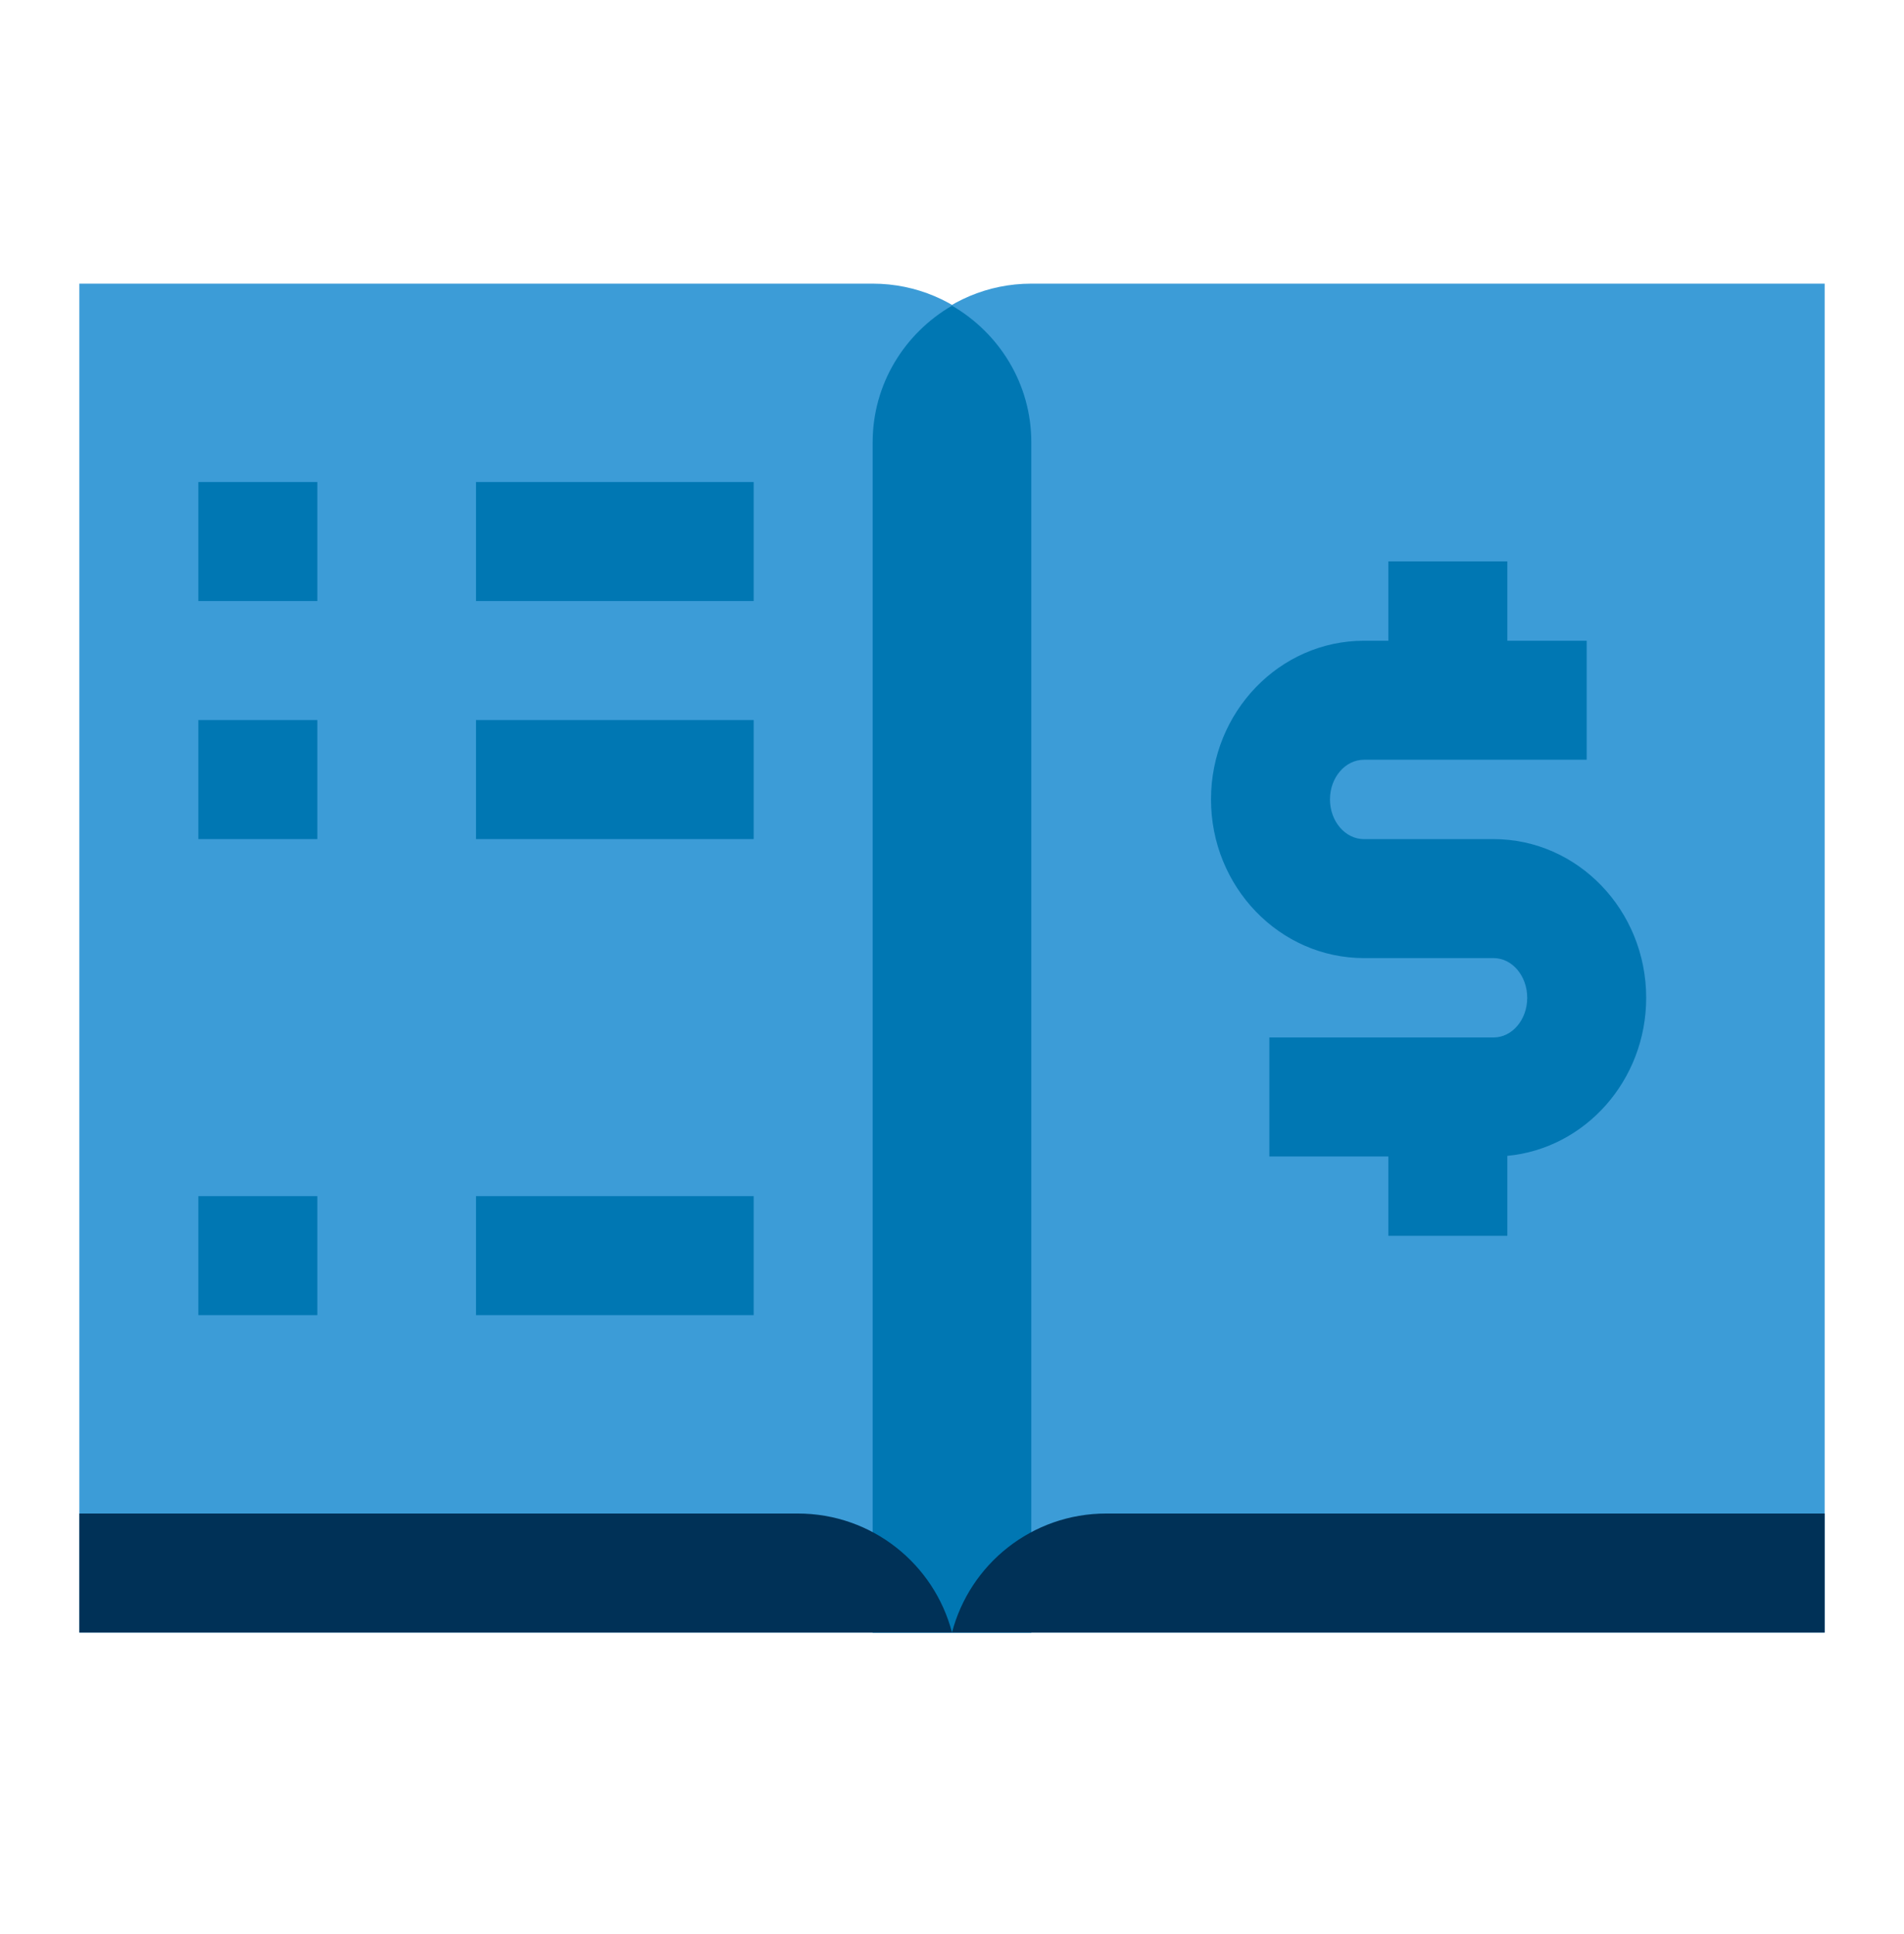
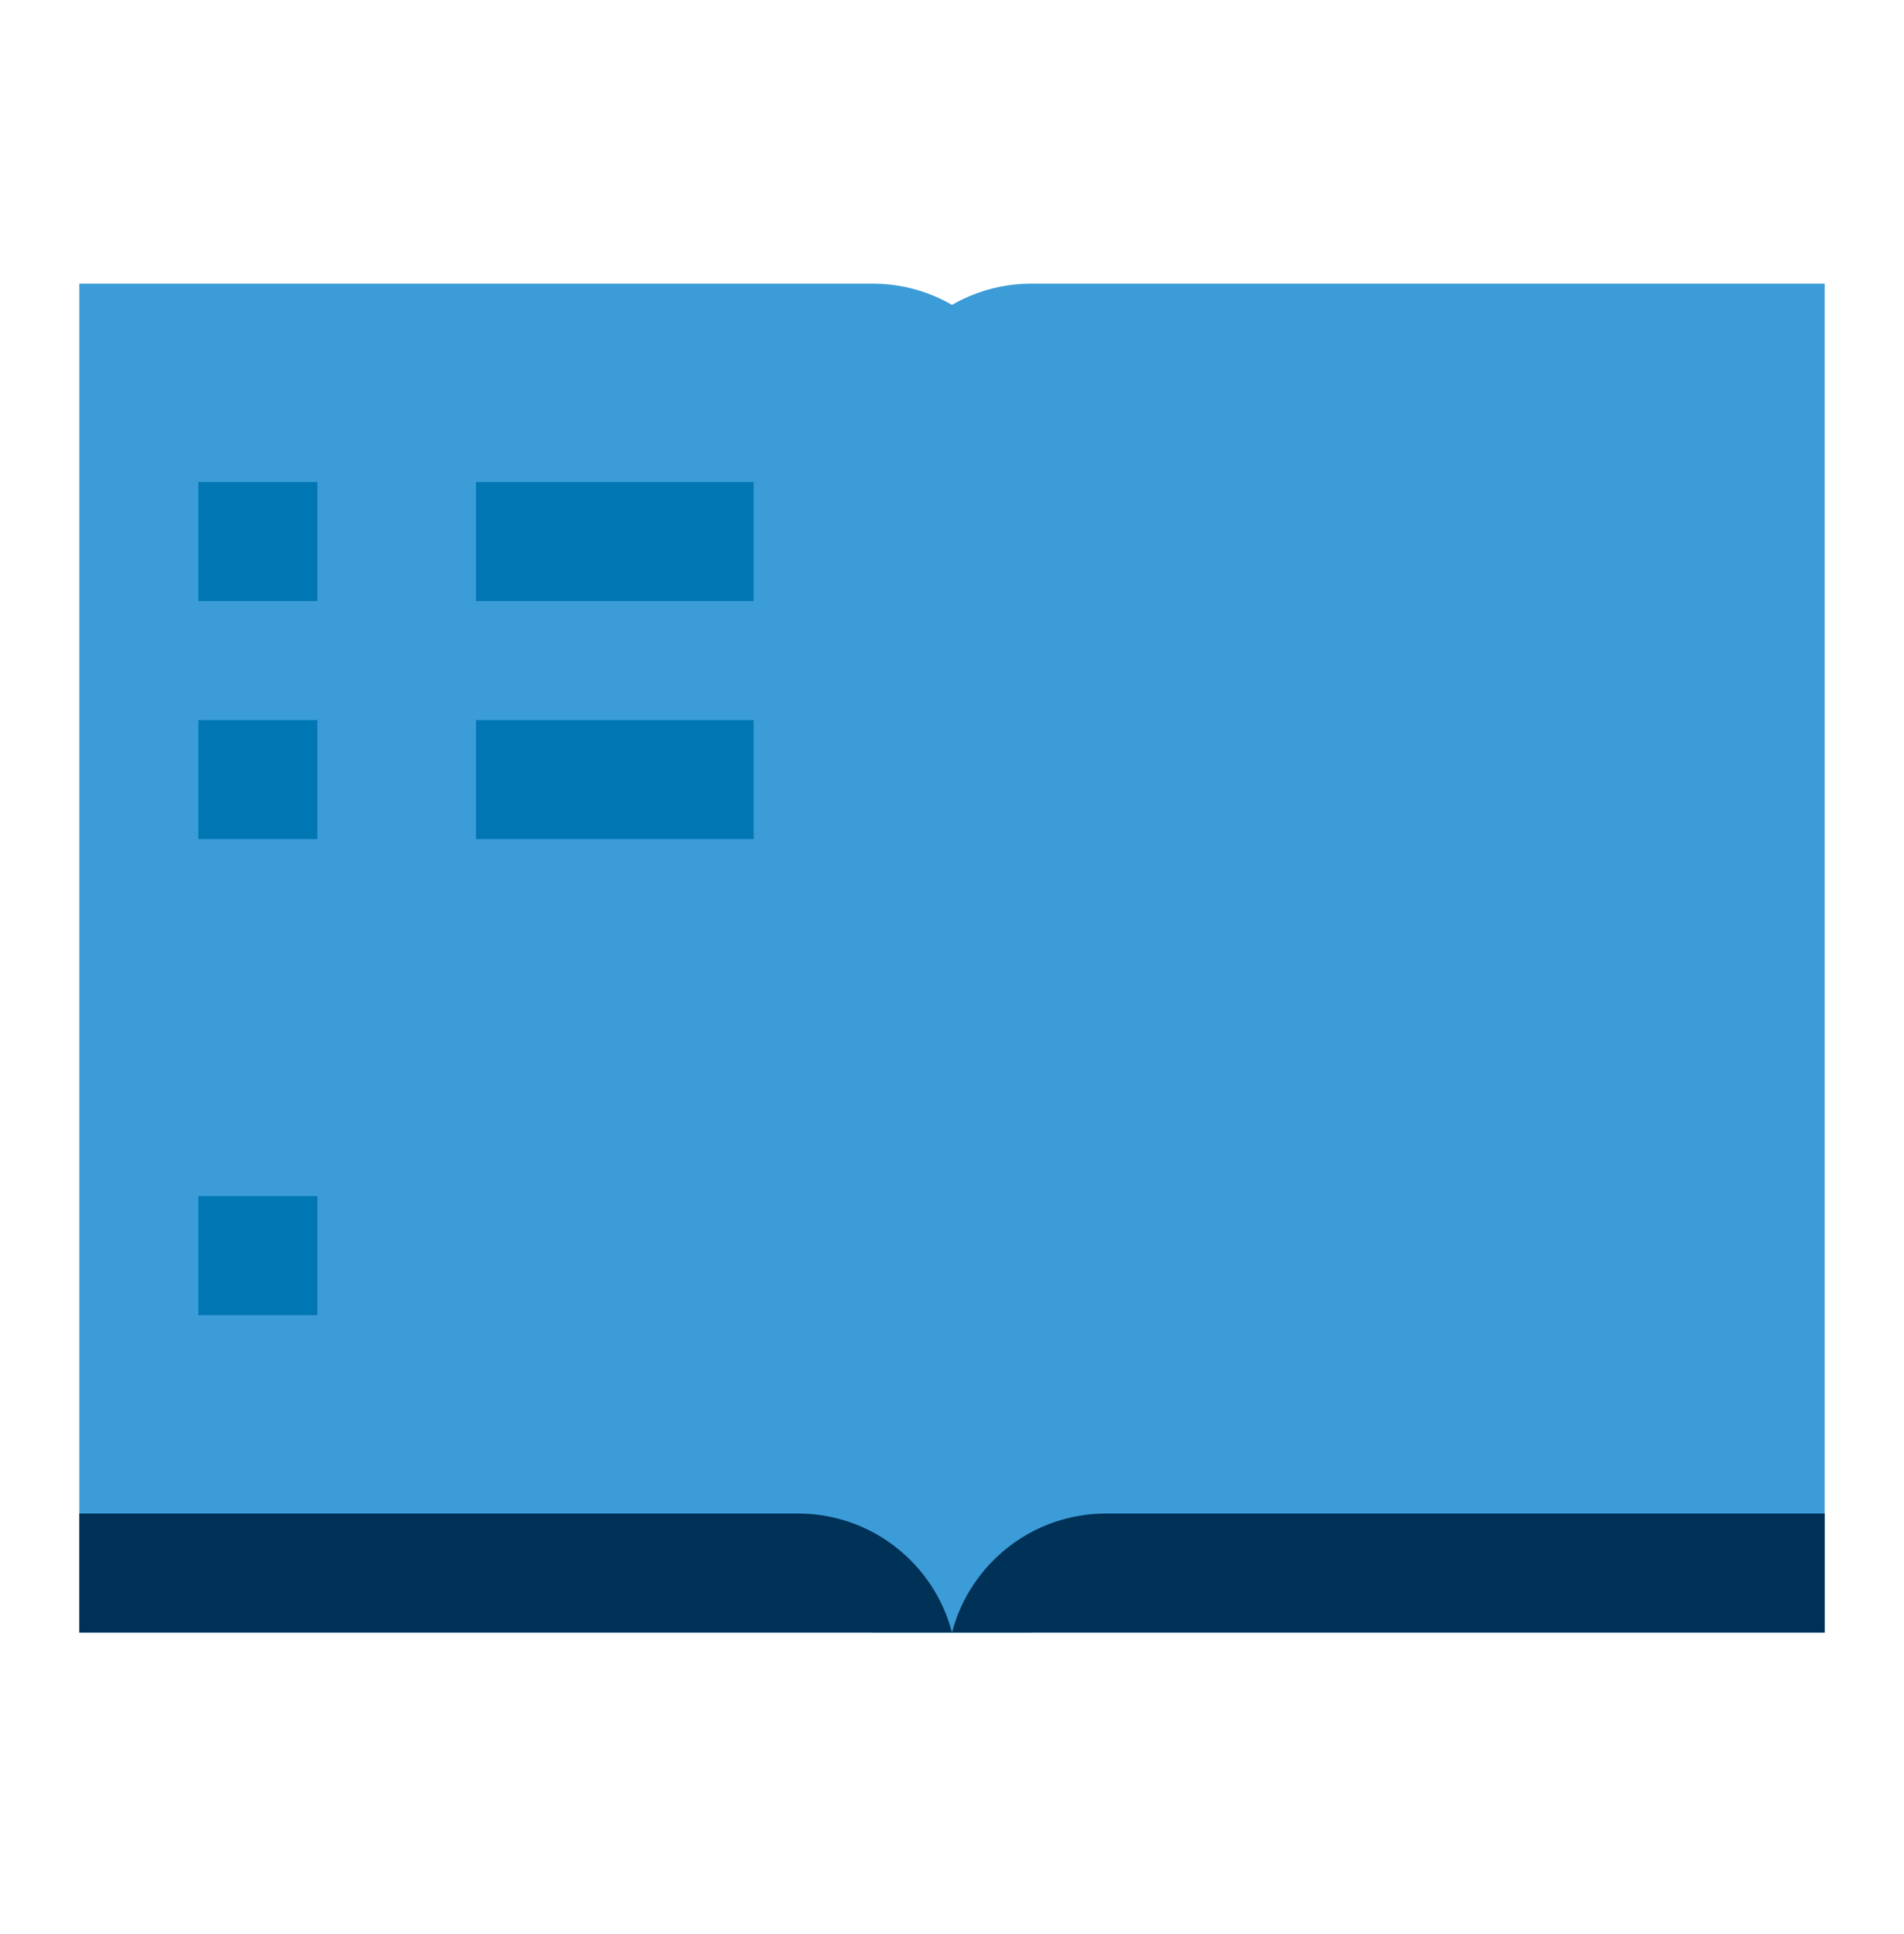
<svg xmlns="http://www.w3.org/2000/svg" width="64" height="65" viewBox="0 0 64 65" fill="none">
  <path d="M34.667 54.867H2.667V9.533H29.334C32.279 9.533 34.667 11.921 34.667 14.867V54.867Z" fill="#3C9CD7" />
  <path d="M29.333 54.867H61.333V9.533H34.666C31.721 9.533 29.333 11.921 29.333 14.867V54.867Z" fill="#3C9CD7" />
-   <path d="M32 10.273C30.412 11.197 29.333 12.897 29.333 14.867V54.867H34.666V14.867C34.666 12.897 33.588 11.197 32 10.273Z" fill="#0077B3" />
  <path d="M32 54.867H61.333V50.867H37.184C34.683 50.867 32.599 52.571 32 54.867Z" fill="#003157" />
  <path d="M26.816 50.867H2.667V54.867H32C31.402 52.571 29.318 50.867 26.816 50.867Z" fill="#003157" />
  <path d="M25.333 16.2H16V20.2H25.333V16.2Z" fill="#0077B3" />
  <path d="M10.667 16.2H6.667V20.2H10.667V16.2Z" fill="#0077B3" />
  <path d="M25.333 24.2H16V28.2H25.333V24.2Z" fill="#0077B3" />
  <path d="M10.667 24.2H6.667V28.2H10.667V24.2Z" fill="#0077B3" />
-   <path d="M25.333 40.2H16V44.2H25.333V40.2Z" fill="#0077B3" />
  <path d="M10.667 40.2H6.667V44.2H10.667V40.2Z" fill="#0077B3" />
-   <path d="M55.334 33.534C55.334 30.593 53.033 28.201 50.203 28.201H45.847C45.217 28.201 44.705 27.603 44.705 26.867C44.705 26.131 45.218 25.534 45.847 25.534H53.334V21.534H50.667V18.867H46.667V21.534H45.849C43.013 21.534 40.706 23.926 40.706 26.867C40.706 29.808 43.013 32.2 45.849 32.2H50.205C50.829 32.2 51.335 32.798 51.335 33.534C51.335 34.27 50.829 34.867 50.205 34.867H42.667V38.867H46.667V41.534H50.667V38.846C53.281 38.6 55.334 36.312 55.334 33.534Z" fill="#0077B3" />
</svg>